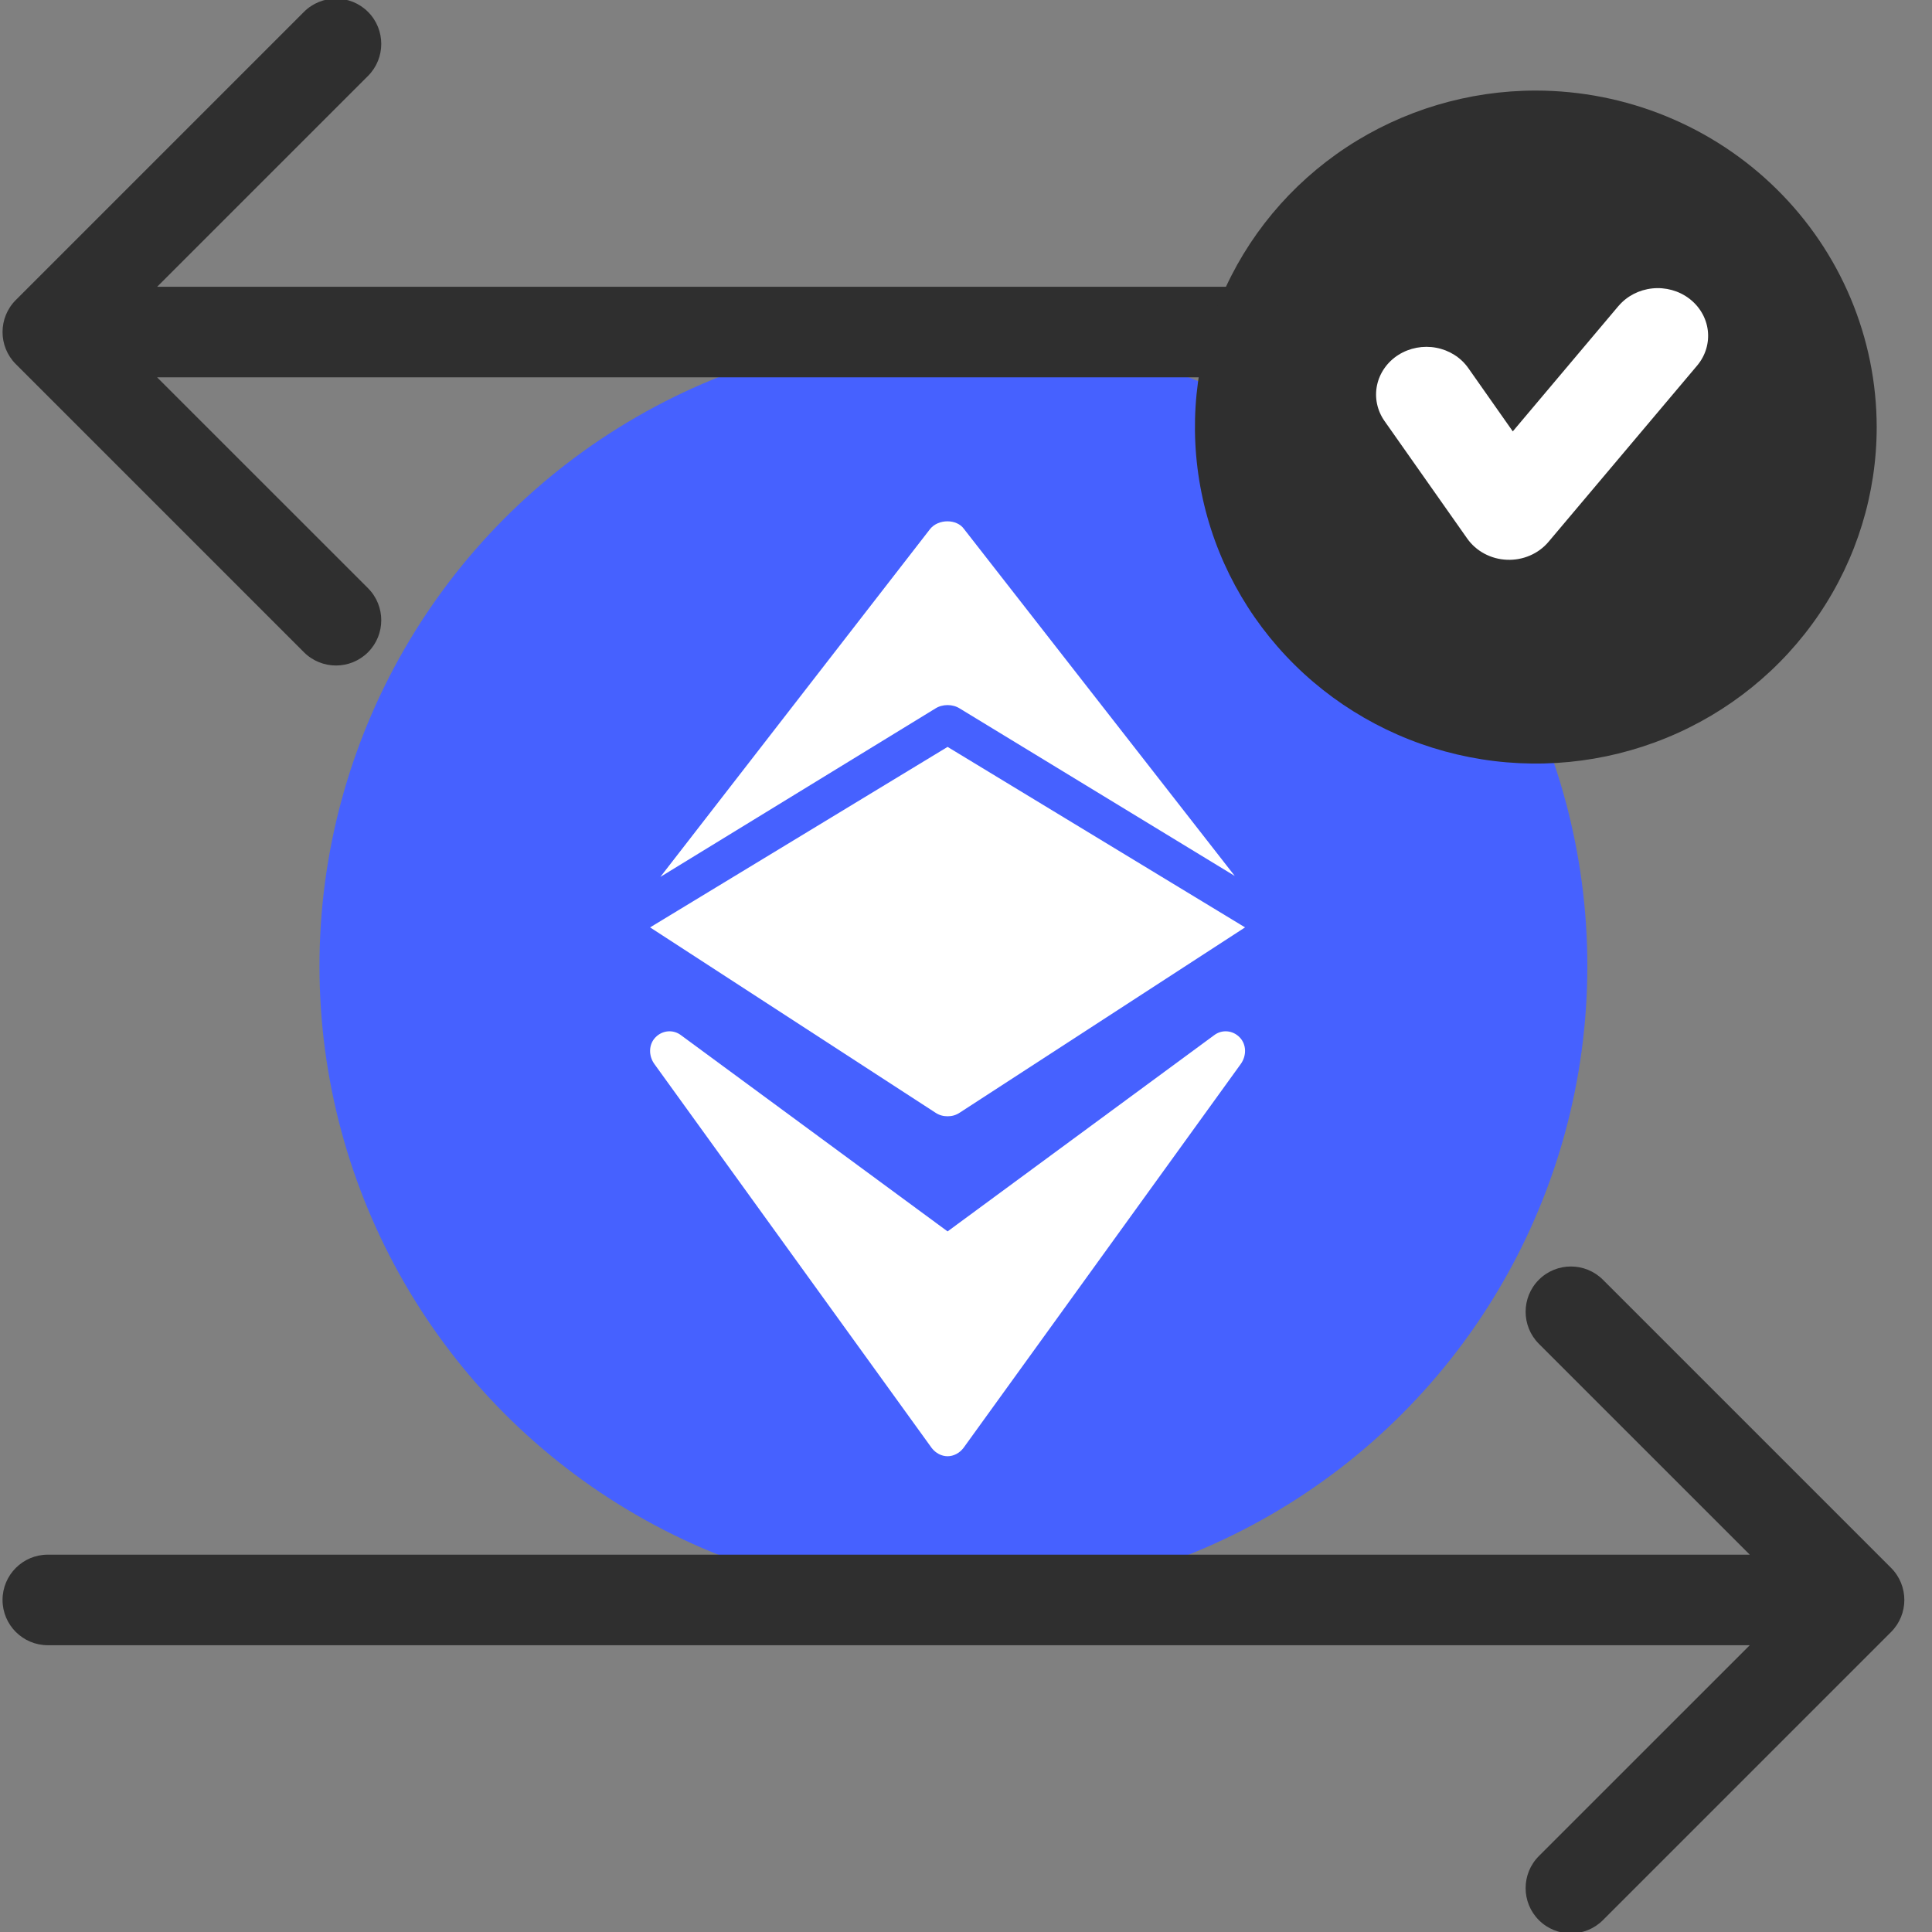
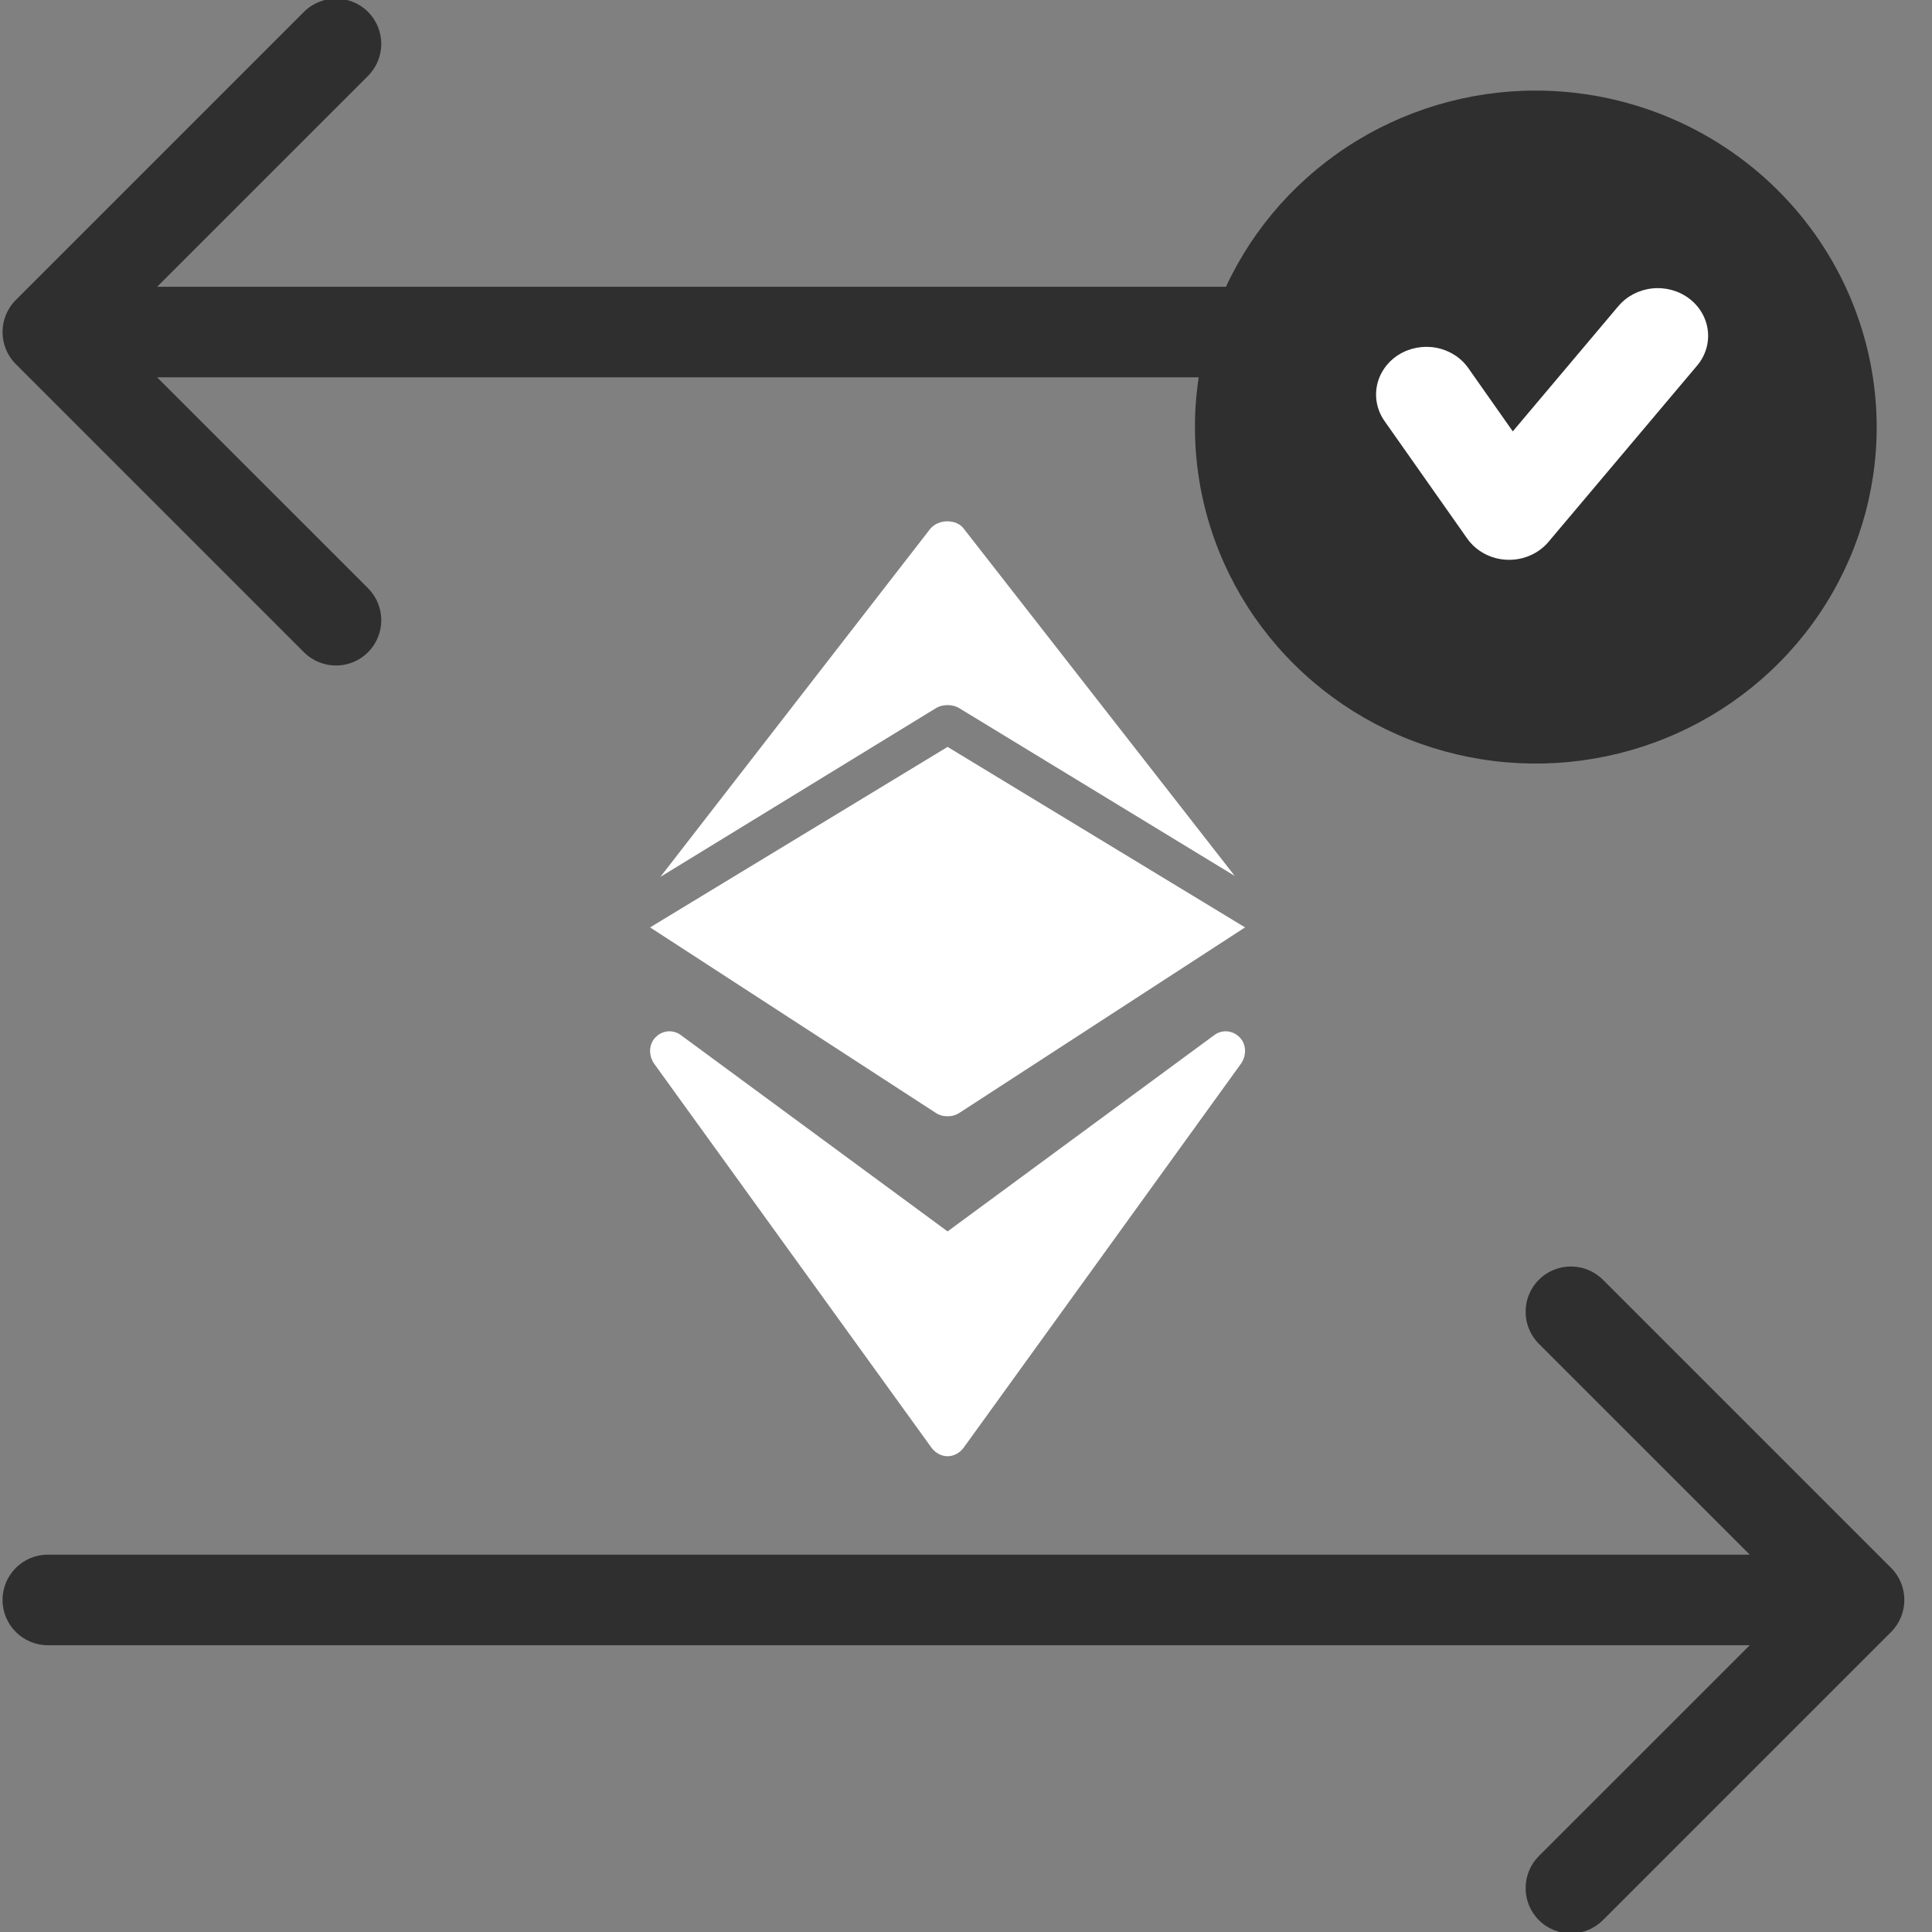
<svg xmlns="http://www.w3.org/2000/svg" width="64" height="64" viewBox="0 0 64 64" fill="none">
  <rect x="0" y="0" width="64" height="64" fill="#808080" stroke="none" />
  <g clip-path="url(#clip0_960_7378)">
-     <circle cx="31.583" cy="32" r="21" fill="#4661FF" />
    <path d="M43.584 12.5C44.412 12.5 45.084 11.828 45.084 11C45.084 10.172 44.412 9.5 43.584 9.5V11V12.5ZM0.523 9.939C-0.062 10.525 -0.062 11.475 0.523 12.061L10.069 21.607C10.655 22.192 11.605 22.192 12.191 21.607C12.776 21.021 12.776 20.071 12.191 19.485L3.705 11L12.191 2.515C12.776 1.929 12.776 0.979 12.191 0.393C11.605 -0.192 10.655 -0.192 10.069 0.393L0.523 9.939ZM43.584 11V9.5L1.584 9.5V11V12.5L43.584 12.5V11Z" fill="#2F2F2F" />
    <path d="M1.584 51.5C0.756 51.5 0.084 52.172 0.084 53C0.084 53.828 0.756 54.5 1.584 54.5L1.584 53L1.584 51.5ZM62.645 54.061C63.23 53.475 63.23 52.525 62.645 51.939L53.099 42.393C52.513 41.808 51.563 41.808 50.977 42.393C50.392 42.979 50.392 43.929 50.977 44.515L59.463 53L50.977 61.485C50.392 62.071 50.392 63.021 50.977 63.607C51.563 64.192 52.513 64.192 53.099 63.607L62.645 54.061ZM1.584 53L1.584 54.5L61.584 54.5L61.584 53L61.584 51.5L1.584 51.5L1.584 53Z" fill="#2F2F2F" />
    <path d="M50.876 3C53.87 3.003 56.74 4.178 58.857 6.268C60.974 8.357 62.165 11.192 62.168 14.148C62.168 16.352 61.505 18.507 60.265 20.34C59.024 22.173 57.261 23.602 55.197 24.445C53.134 25.289 50.863 25.51 48.673 25.08C46.483 24.65 44.471 23.588 42.892 22.029C41.312 20.47 40.236 18.484 39.801 16.321C39.365 14.159 39.589 11.918 40.443 9.881C41.298 7.844 42.746 6.104 44.602 4.879C46.459 3.654 48.643 3 50.876 3Z" fill="#2F2F2F" />
    <path fill-rule="evenodd" clip-rule="evenodd" d="M53.615 10.135L50.113 14.29L48.639 12.193C48.394 11.844 48.012 11.602 47.578 11.52C47.145 11.438 46.694 11.523 46.326 11.755C45.958 11.988 45.703 12.35 45.616 12.761C45.53 13.172 45.619 13.598 45.864 13.947L48.604 17.841C48.75 18.048 48.945 18.219 49.173 18.341C49.402 18.463 49.657 18.533 49.92 18.543C50.182 18.554 50.443 18.506 50.681 18.403C50.92 18.301 51.13 18.146 51.294 17.952L56.225 12.104C56.498 11.777 56.623 11.36 56.573 10.945C56.523 10.531 56.302 10.152 55.958 9.891C55.614 9.63 55.175 9.509 54.737 9.554C54.299 9.599 53.898 9.806 53.62 10.131L53.615 10.135Z" fill="white" />
    <path fill-rule="evenodd" clip-rule="evenodd" d="M31.39 36.978C31.253 36.978 31.117 36.947 30.98 36.854L21.535 30.721L31.39 24.742L41.244 30.721L31.799 36.854C31.662 36.947 31.526 36.978 31.39 36.978ZM21.876 29.048L30.81 17.525C31.083 17.184 31.696 17.184 31.935 17.525L40.903 29.017L31.799 23.473C31.56 23.318 31.219 23.318 30.98 23.473L21.876 29.048Z" fill="white" />
    <path fill-rule="evenodd" clip-rule="evenodd" d="M31.39 48.24C31.193 48.24 30.996 48.138 30.865 47.968L21.679 35.249C21.482 34.977 21.482 34.603 21.712 34.365C21.941 34.127 22.302 34.093 22.565 34.297L31.39 40.792L40.214 34.297C40.477 34.093 40.838 34.127 41.067 34.365C41.297 34.603 41.297 34.977 41.1 35.249L31.914 47.968C31.783 48.138 31.586 48.24 31.39 48.24Z" fill="white" />
  </g>
  <defs>
    <clipPath id="clip0_960_7378">
      <rect width="64" height="64" fill="white" />
    </clipPath>
  </defs>
</svg>